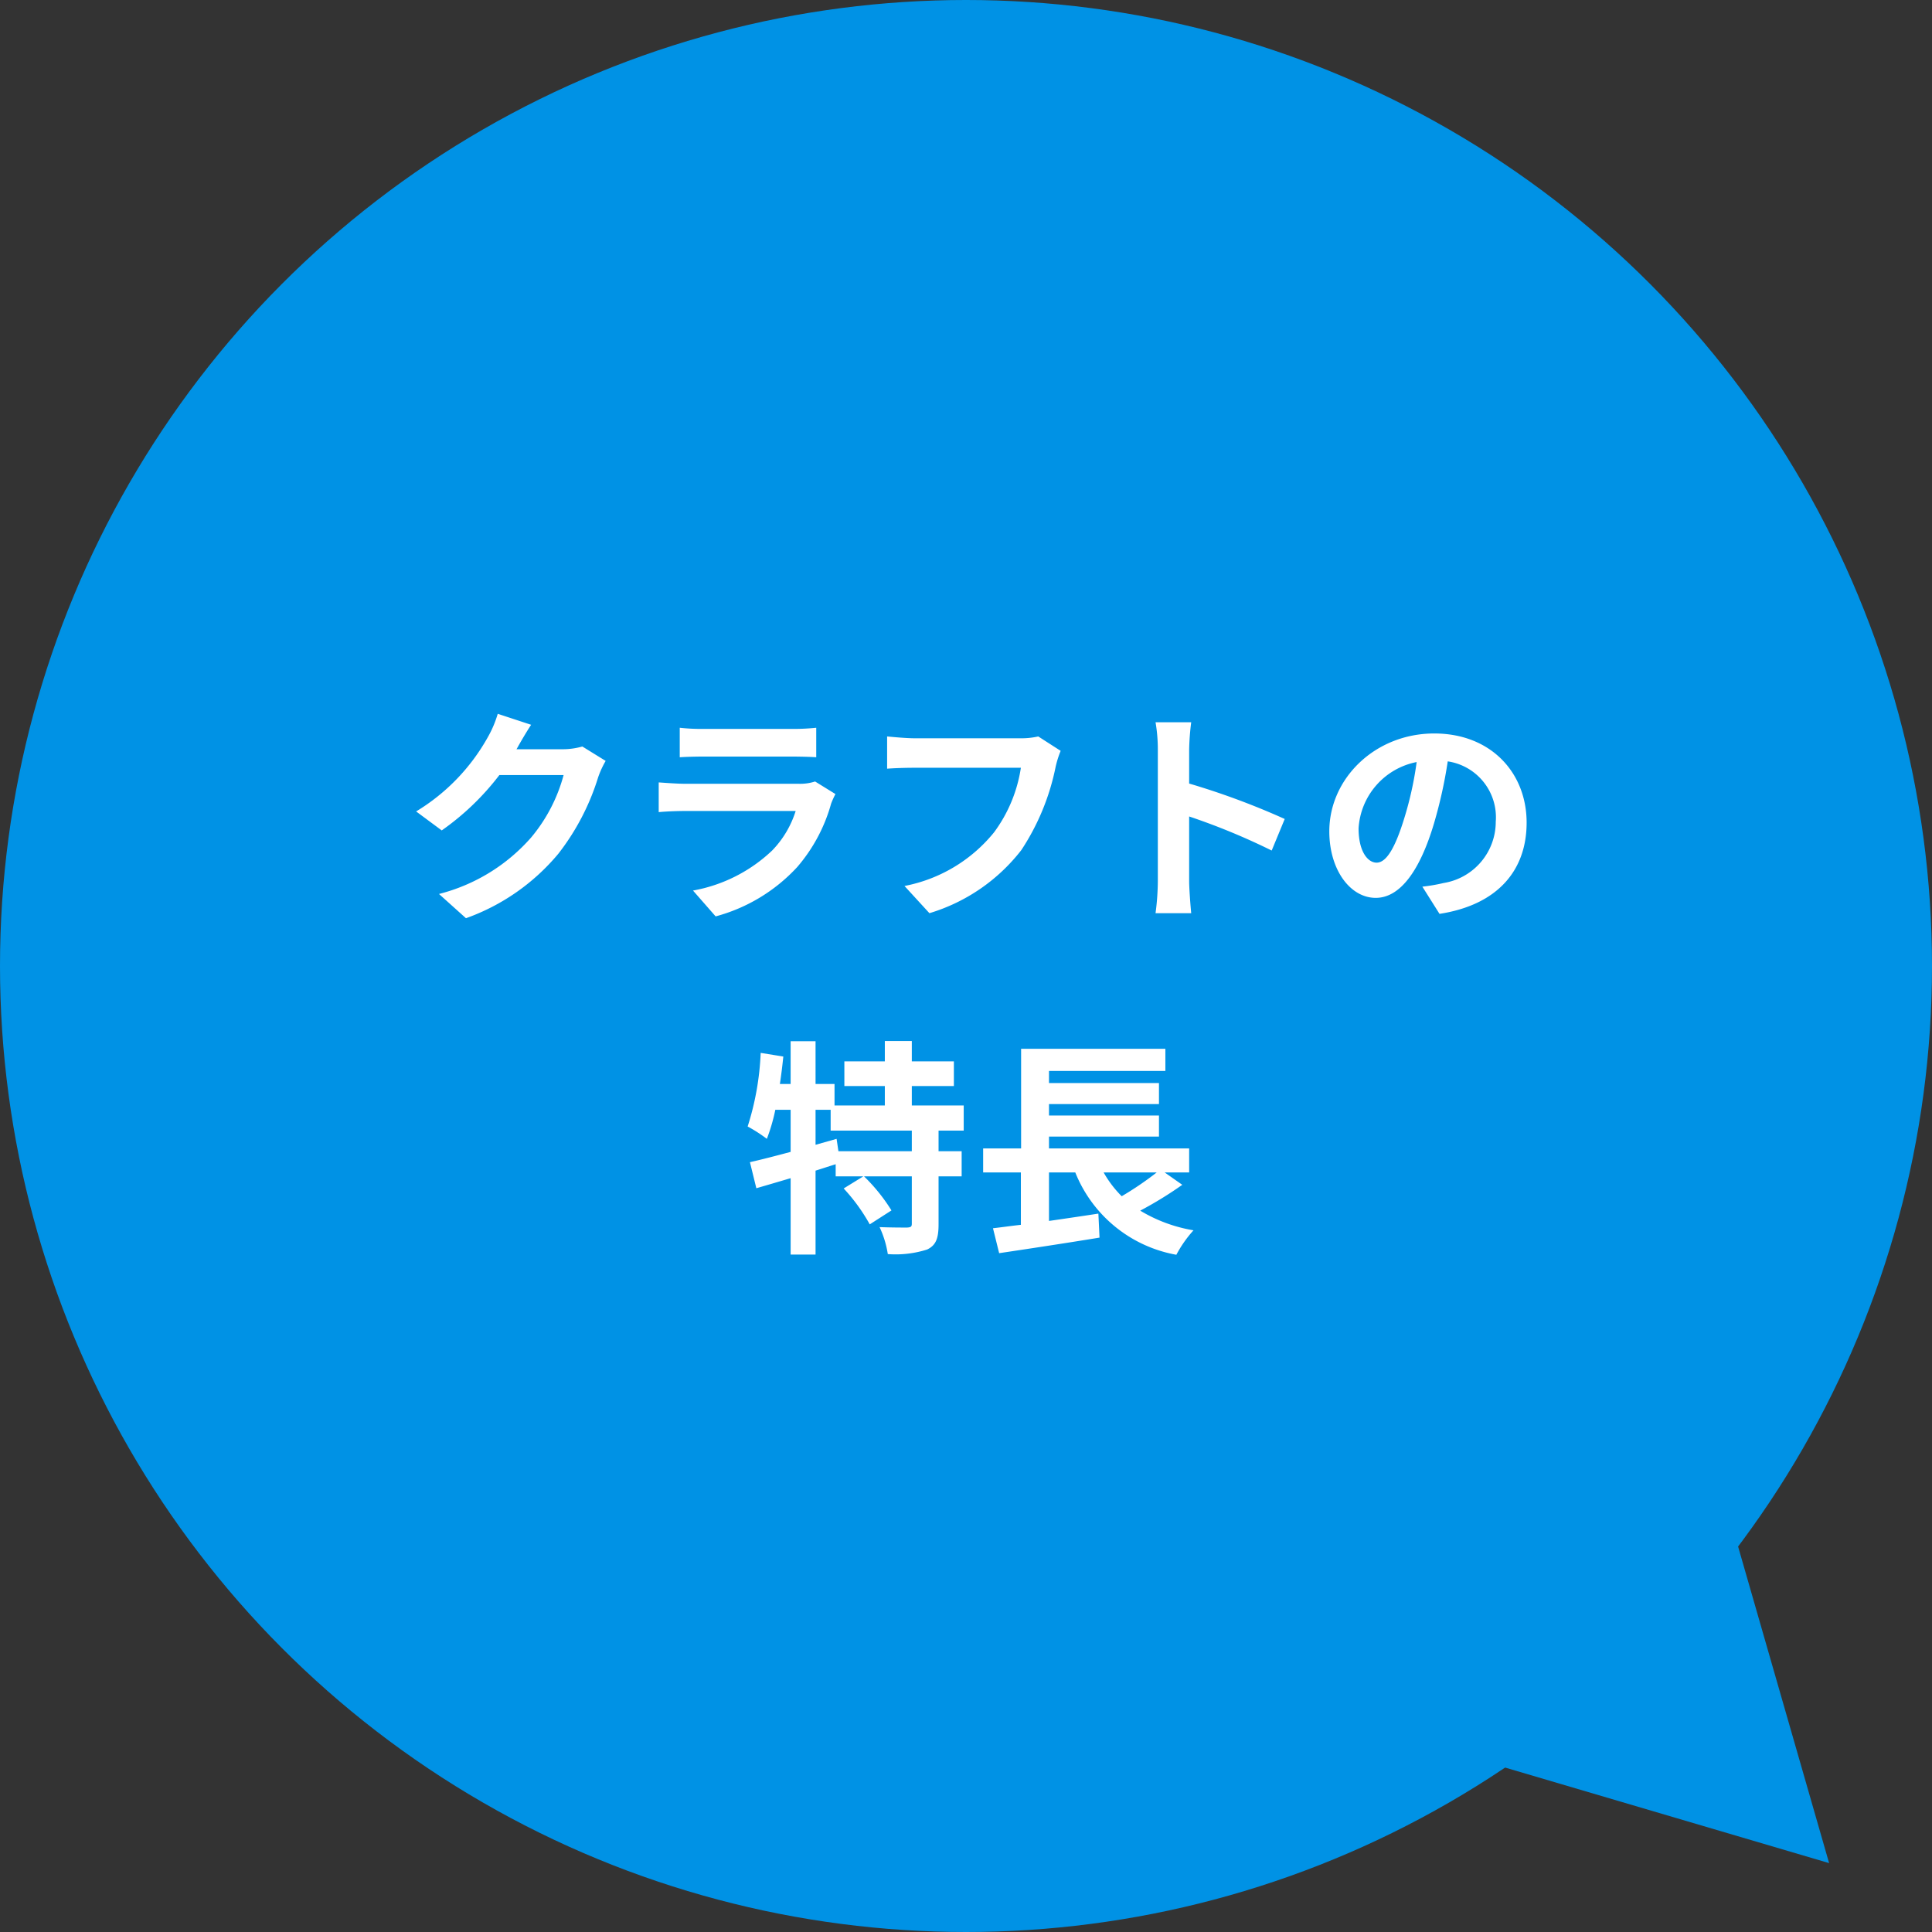
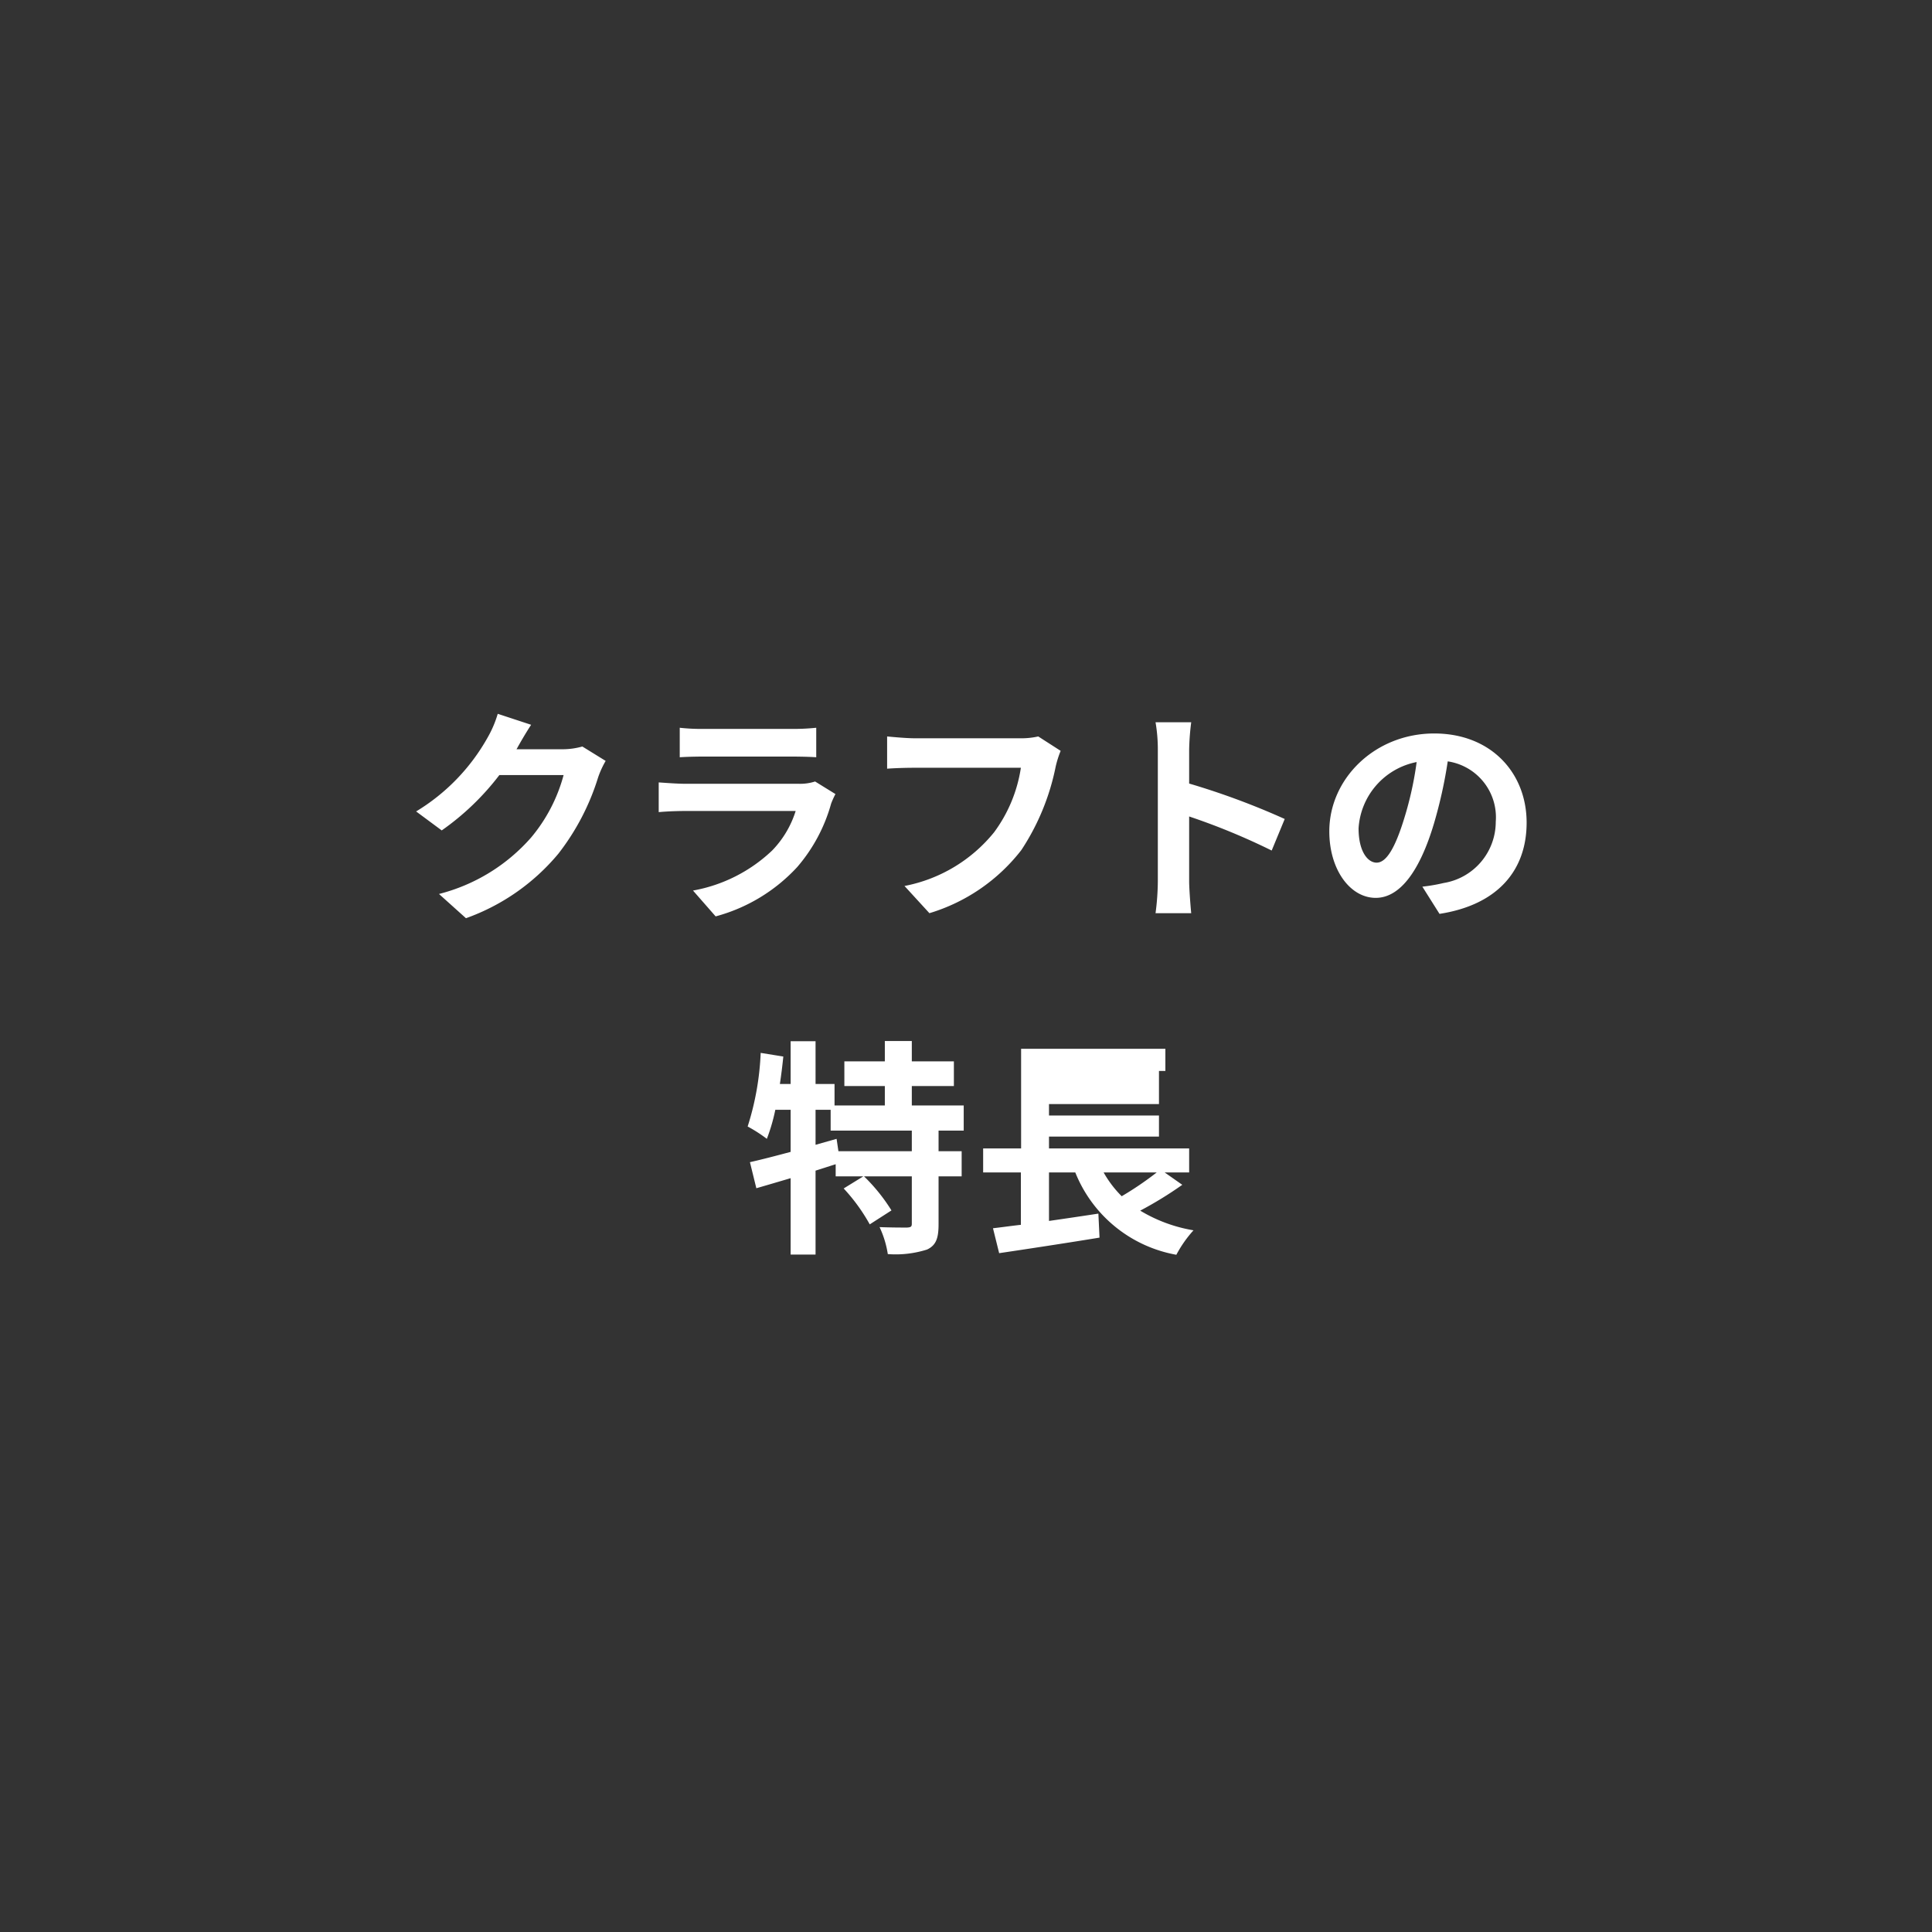
<svg xmlns="http://www.w3.org/2000/svg" width="169" height="169" viewBox="0 0 169 169">
  <rect x="0" y="0" width="169" height="169" fill="#333333" stroke="none" />
  <g id="グループ_426" data-name="グループ 426" transform="translate(-149 -1414)">
-     <circle id="楕円形_3" data-name="楕円形 3" cx="84.5" cy="84.5" r="84.5" transform="translate(149 1414)" fill="#0092e5" />
-     <path id="パス_1115" data-name="パス 1115" d="M-38.54-15.6l-2.92-.96a9.622,9.622,0,0,1-.9,2.1A17.61,17.61,0,0,1-48.6-8.02l2.24,1.66a22.8,22.8,0,0,0,5.04-4.84h5.62a14.217,14.217,0,0,1-2.84,5.46A15.939,15.939,0,0,1-46.6-.8l2.36,2.12a18.675,18.675,0,0,0,8.08-5.64A20.868,20.868,0,0,0-32.68-11a8.007,8.007,0,0,1,.66-1.44l-2.04-1.26a6.413,6.413,0,0,1-1.74.24h-4.02c.02-.04.04-.06.06-.1C-39.52-14-39-14.9-38.54-15.6Zm13,.26v2.58c.58-.04,1.44-.06,2.08-.06h7.66c.72,0,1.66.02,2.2.06v-2.58a18.856,18.856,0,0,1-2.16.1h-7.7A16.859,16.859,0,0,1-25.54-15.34Zm13.62,5.8-1.78-1.1a4.219,4.219,0,0,1-1.46.2h-9.9c-.62,0-1.48-.06-2.32-.12v2.6c.84-.08,1.84-.1,2.32-.1h9.66A8.677,8.677,0,0,1-17.46-4.6a13.49,13.49,0,0,1-6.92,3.5l1.98,2.26a14.976,14.976,0,0,0,7.14-4.32A14.373,14.373,0,0,0-12.3-8.7,7.41,7.41,0,0,1-11.92-9.54Zm19.7-3.78L5.82-14.58a6.7,6.7,0,0,1-1.58.16H-5c-.66,0-1.8-.1-2.4-.16v2.82c.52-.04,1.48-.08,2.38-.08H4.3A12.66,12.66,0,0,1,1.96-6.2,13.3,13.3,0,0,1-5.88-1.5L-3.7.88A16,16,0,0,0,4.34-4.64a20.554,20.554,0,0,0,3-7.28A8.736,8.736,0,0,1,7.78-13.32Zm8.5,11.4a21.967,21.967,0,0,1-.2,2.8H19.2c-.08-.82-.18-2.22-.18-2.8V-7.58A57.768,57.768,0,0,1,26.24-4.6l1.14-2.76a65.321,65.321,0,0,0-8.36-3.1v-2.96a21.745,21.745,0,0,1,.18-2.4H16.08a13.883,13.883,0,0,1,.2,2.4ZM48.54-7.04c0-4.36-3.12-7.8-8.08-7.8-5.18,0-9.18,3.94-9.18,8.56,0,3.38,1.84,5.82,4.06,5.82,2.18,0,3.9-2.48,5.1-6.52a40.447,40.447,0,0,0,1.2-5.42,4.944,4.944,0,0,1,4.2,5.28,5.427,5.427,0,0,1-4.56,5.36,15.382,15.382,0,0,1-1.86.32L40.92.94C45.96.16,48.54-2.82,48.54-7.04Zm-14.7.5a6.3,6.3,0,0,1,5.08-5.8A30.02,30.02,0,0,1,37.86-7.5c-.82,2.7-1.6,3.96-2.44,3.96C34.64-3.54,33.84-4.52,33.84-6.54ZM-5.24,21.7h-6.42l-.16-1.08-1.84.52V18.08h1.32V19.9h7.1ZM-.7,19.9V17.7H-5.24V16h3.68V13.84H-5.24V12.06H-7.6v1.78h-3.54V16H-7.6v1.7H-12V15.82h-1.66V12.08h-2.18v3.74h-.94q.18-1.2.3-2.4l-1.98-.32a24.322,24.322,0,0,1-1.14,6.44,12.732,12.732,0,0,1,1.68,1.08,16.18,16.18,0,0,0,.74-2.54h1.34v3.68c-1.34.36-2.58.68-3.56.9l.56,2.28c.9-.26,1.92-.56,3-.88v6.68h2.18V23.4c.58-.18,1.18-.38,1.76-.56V23.9h2.42l-1.72,1.06A16,16,0,0,1-8.92,28.1l1.9-1.22a15.686,15.686,0,0,0-2.4-2.98h4.18v4.14c0,.26-.08.32-.42.34-.32,0-1.4,0-2.4-.04a8.663,8.663,0,0,1,.72,2.36,9.079,9.079,0,0,0,3.44-.4c.8-.38,1-1.02,1-2.22V23.9H-.88V21.7H-2.9V19.9Zm16.88,3.66a28.169,28.169,0,0,1-3.06,2.08,9.516,9.516,0,0,1-1.58-2.08Zm.7,0h2.14v-2.1H6.76V20.42h9.62V18.58H6.76v-1h9.62V15.74H6.76V14.68H16.94V12.74H4.32v8.72H1v2.1H4.3v4.58c-.9.1-1.72.22-2.44.3l.54,2.18c2.42-.36,5.72-.86,8.78-1.36l-.1-2.1c-1.44.22-2.92.44-4.32.64V23.56h2.3a11.75,11.75,0,0,0,8.84,7.2,10.567,10.567,0,0,1,1.5-2.14,13.228,13.228,0,0,1-4.66-1.72,33.676,33.676,0,0,0,3.68-2.26Z" transform="translate(234 1493)" fill="#fff" />
-     <path id="パス_482" data-name="パス 482" d="M26.795,0,38,38.974,0,27.769Z" transform="translate(271 1538)" fill="#0092e5" />
+     <path id="パス_1115" data-name="パス 1115" d="M-38.54-15.6l-2.92-.96a9.622,9.622,0,0,1-.9,2.1A17.61,17.61,0,0,1-48.6-8.02l2.24,1.66a22.8,22.8,0,0,0,5.04-4.84h5.62a14.217,14.217,0,0,1-2.84,5.46A15.939,15.939,0,0,1-46.6-.8l2.36,2.12a18.675,18.675,0,0,0,8.08-5.64A20.868,20.868,0,0,0-32.68-11a8.007,8.007,0,0,1,.66-1.44l-2.04-1.26a6.413,6.413,0,0,1-1.74.24h-4.02c.02-.04.04-.06.06-.1C-39.52-14-39-14.9-38.54-15.6Zm13,.26v2.58c.58-.04,1.44-.06,2.08-.06h7.66c.72,0,1.66.02,2.2.06v-2.58a18.856,18.856,0,0,1-2.16.1h-7.7A16.859,16.859,0,0,1-25.54-15.34Zm13.62,5.8-1.78-1.1a4.219,4.219,0,0,1-1.46.2h-9.9c-.62,0-1.48-.06-2.32-.12v2.6c.84-.08,1.84-.1,2.32-.1h9.66A8.677,8.677,0,0,1-17.46-4.6a13.49,13.49,0,0,1-6.92,3.5l1.98,2.26a14.976,14.976,0,0,0,7.14-4.32A14.373,14.373,0,0,0-12.3-8.7,7.41,7.41,0,0,1-11.92-9.54Zm19.7-3.78L5.82-14.58a6.7,6.7,0,0,1-1.58.16H-5c-.66,0-1.8-.1-2.4-.16v2.82c.52-.04,1.48-.08,2.38-.08H4.3A12.66,12.66,0,0,1,1.96-6.2,13.3,13.3,0,0,1-5.88-1.5L-3.7.88A16,16,0,0,0,4.34-4.64a20.554,20.554,0,0,0,3-7.28A8.736,8.736,0,0,1,7.78-13.32Zm8.5,11.4a21.967,21.967,0,0,1-.2,2.8H19.2c-.08-.82-.18-2.22-.18-2.8V-7.58A57.768,57.768,0,0,1,26.24-4.6l1.14-2.76a65.321,65.321,0,0,0-8.36-3.1v-2.96a21.745,21.745,0,0,1,.18-2.4H16.08a13.883,13.883,0,0,1,.2,2.4ZM48.54-7.04c0-4.36-3.12-7.8-8.08-7.8-5.18,0-9.18,3.94-9.18,8.56,0,3.38,1.84,5.82,4.06,5.82,2.18,0,3.9-2.48,5.1-6.52a40.447,40.447,0,0,0,1.2-5.42,4.944,4.944,0,0,1,4.2,5.28,5.427,5.427,0,0,1-4.56,5.36,15.382,15.382,0,0,1-1.86.32L40.92.94C45.96.16,48.54-2.82,48.54-7.04Zm-14.7.5a6.3,6.3,0,0,1,5.08-5.8A30.02,30.02,0,0,1,37.86-7.5c-.82,2.7-1.6,3.96-2.44,3.96C34.64-3.54,33.84-4.52,33.84-6.54ZM-5.24,21.7h-6.42l-.16-1.08-1.84.52V18.08h1.32V19.9h7.1ZM-.7,19.9V17.7H-5.24V16h3.68V13.84H-5.24V12.06H-7.6v1.78h-3.54V16H-7.6v1.7H-12V15.82h-1.66V12.08h-2.18v3.74h-.94q.18-1.2.3-2.4l-1.98-.32a24.322,24.322,0,0,1-1.14,6.44,12.732,12.732,0,0,1,1.68,1.08,16.18,16.18,0,0,0,.74-2.54h1.34v3.68c-1.34.36-2.58.68-3.56.9l.56,2.28c.9-.26,1.92-.56,3-.88v6.68h2.18V23.4c.58-.18,1.18-.38,1.76-.56V23.9h2.42l-1.72,1.06A16,16,0,0,1-8.92,28.1l1.9-1.22a15.686,15.686,0,0,0-2.4-2.98h4.18v4.14c0,.26-.08.32-.42.34-.32,0-1.4,0-2.4-.04a8.663,8.663,0,0,1,.72,2.36,9.079,9.079,0,0,0,3.44-.4c.8-.38,1-1.02,1-2.22V23.9H-.88V21.7H-2.9V19.9Zm16.88,3.66a28.169,28.169,0,0,1-3.06,2.08,9.516,9.516,0,0,1-1.58-2.08Zm.7,0h2.14v-2.1H6.76V20.42h9.62V18.58H6.76v-1h9.62V15.74V14.68H16.94V12.74H4.32v8.72H1v2.1H4.3v4.58c-.9.1-1.72.22-2.44.3l.54,2.18c2.42-.36,5.72-.86,8.78-1.36l-.1-2.1c-1.44.22-2.92.44-4.32.64V23.56h2.3a11.75,11.75,0,0,0,8.84,7.2,10.567,10.567,0,0,1,1.5-2.14,13.228,13.228,0,0,1-4.66-1.72,33.676,33.676,0,0,0,3.68-2.26Z" transform="translate(234 1493)" fill="#fff" />
  </g>
</svg>